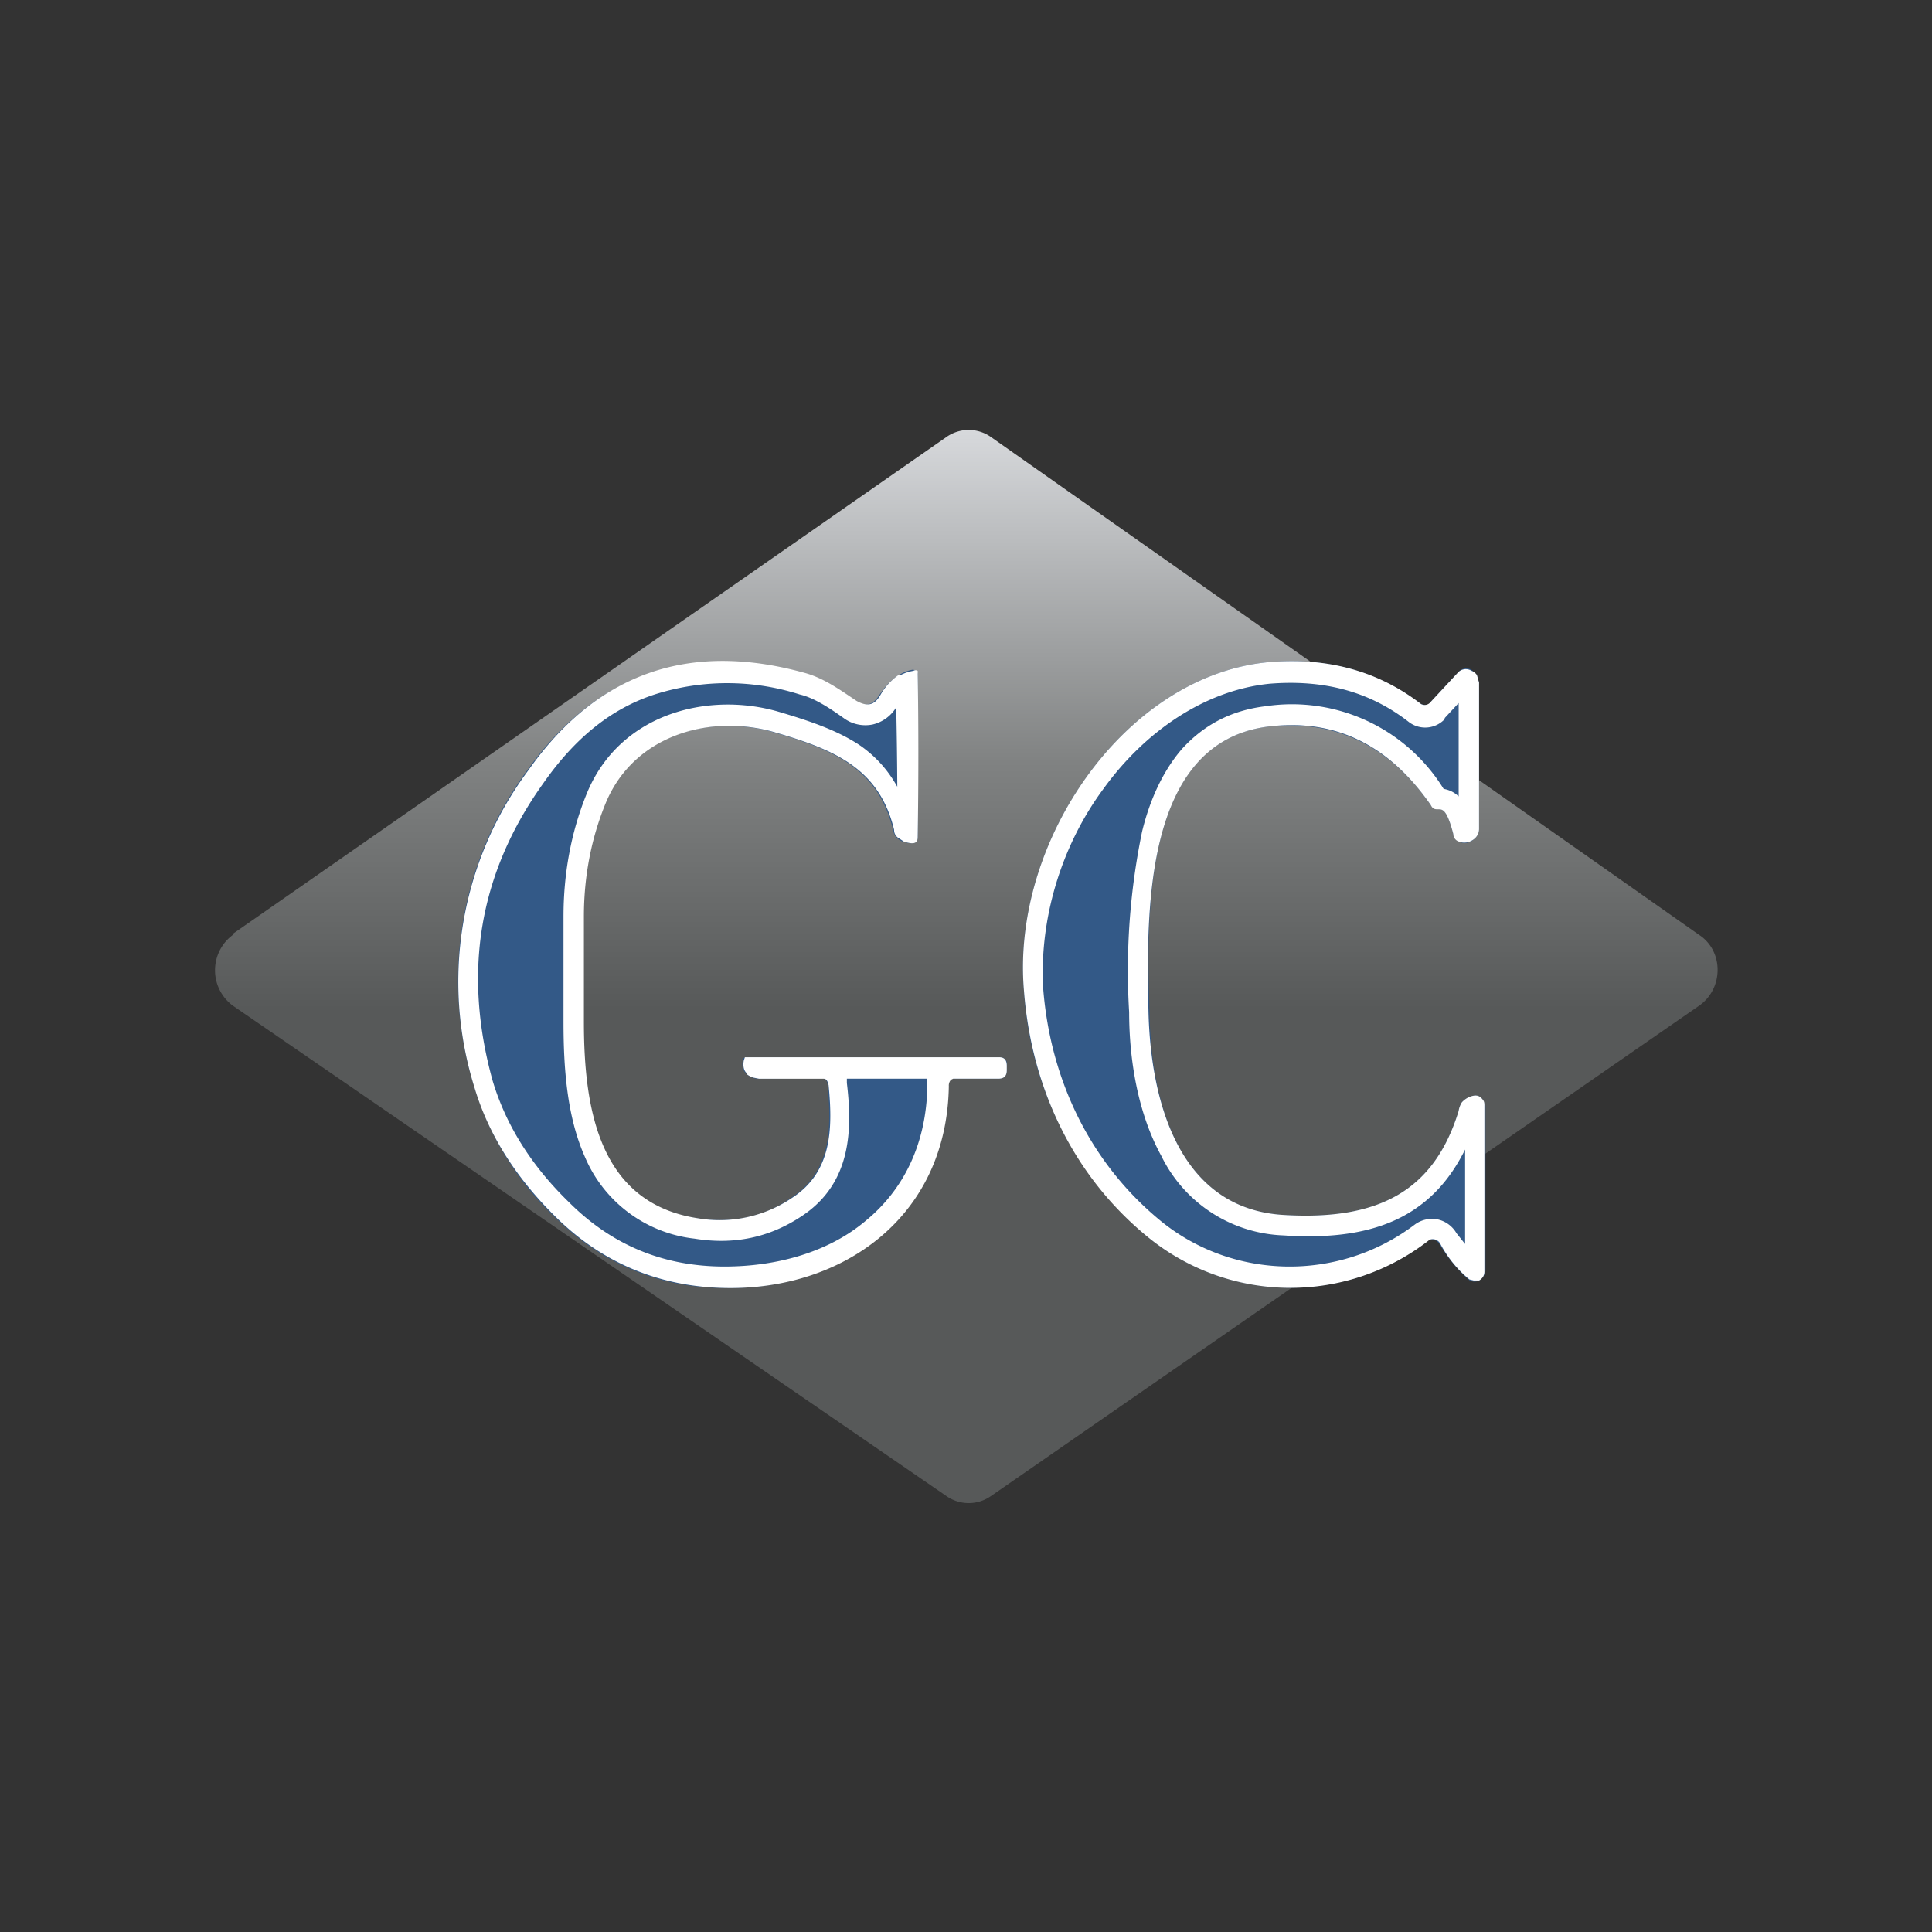
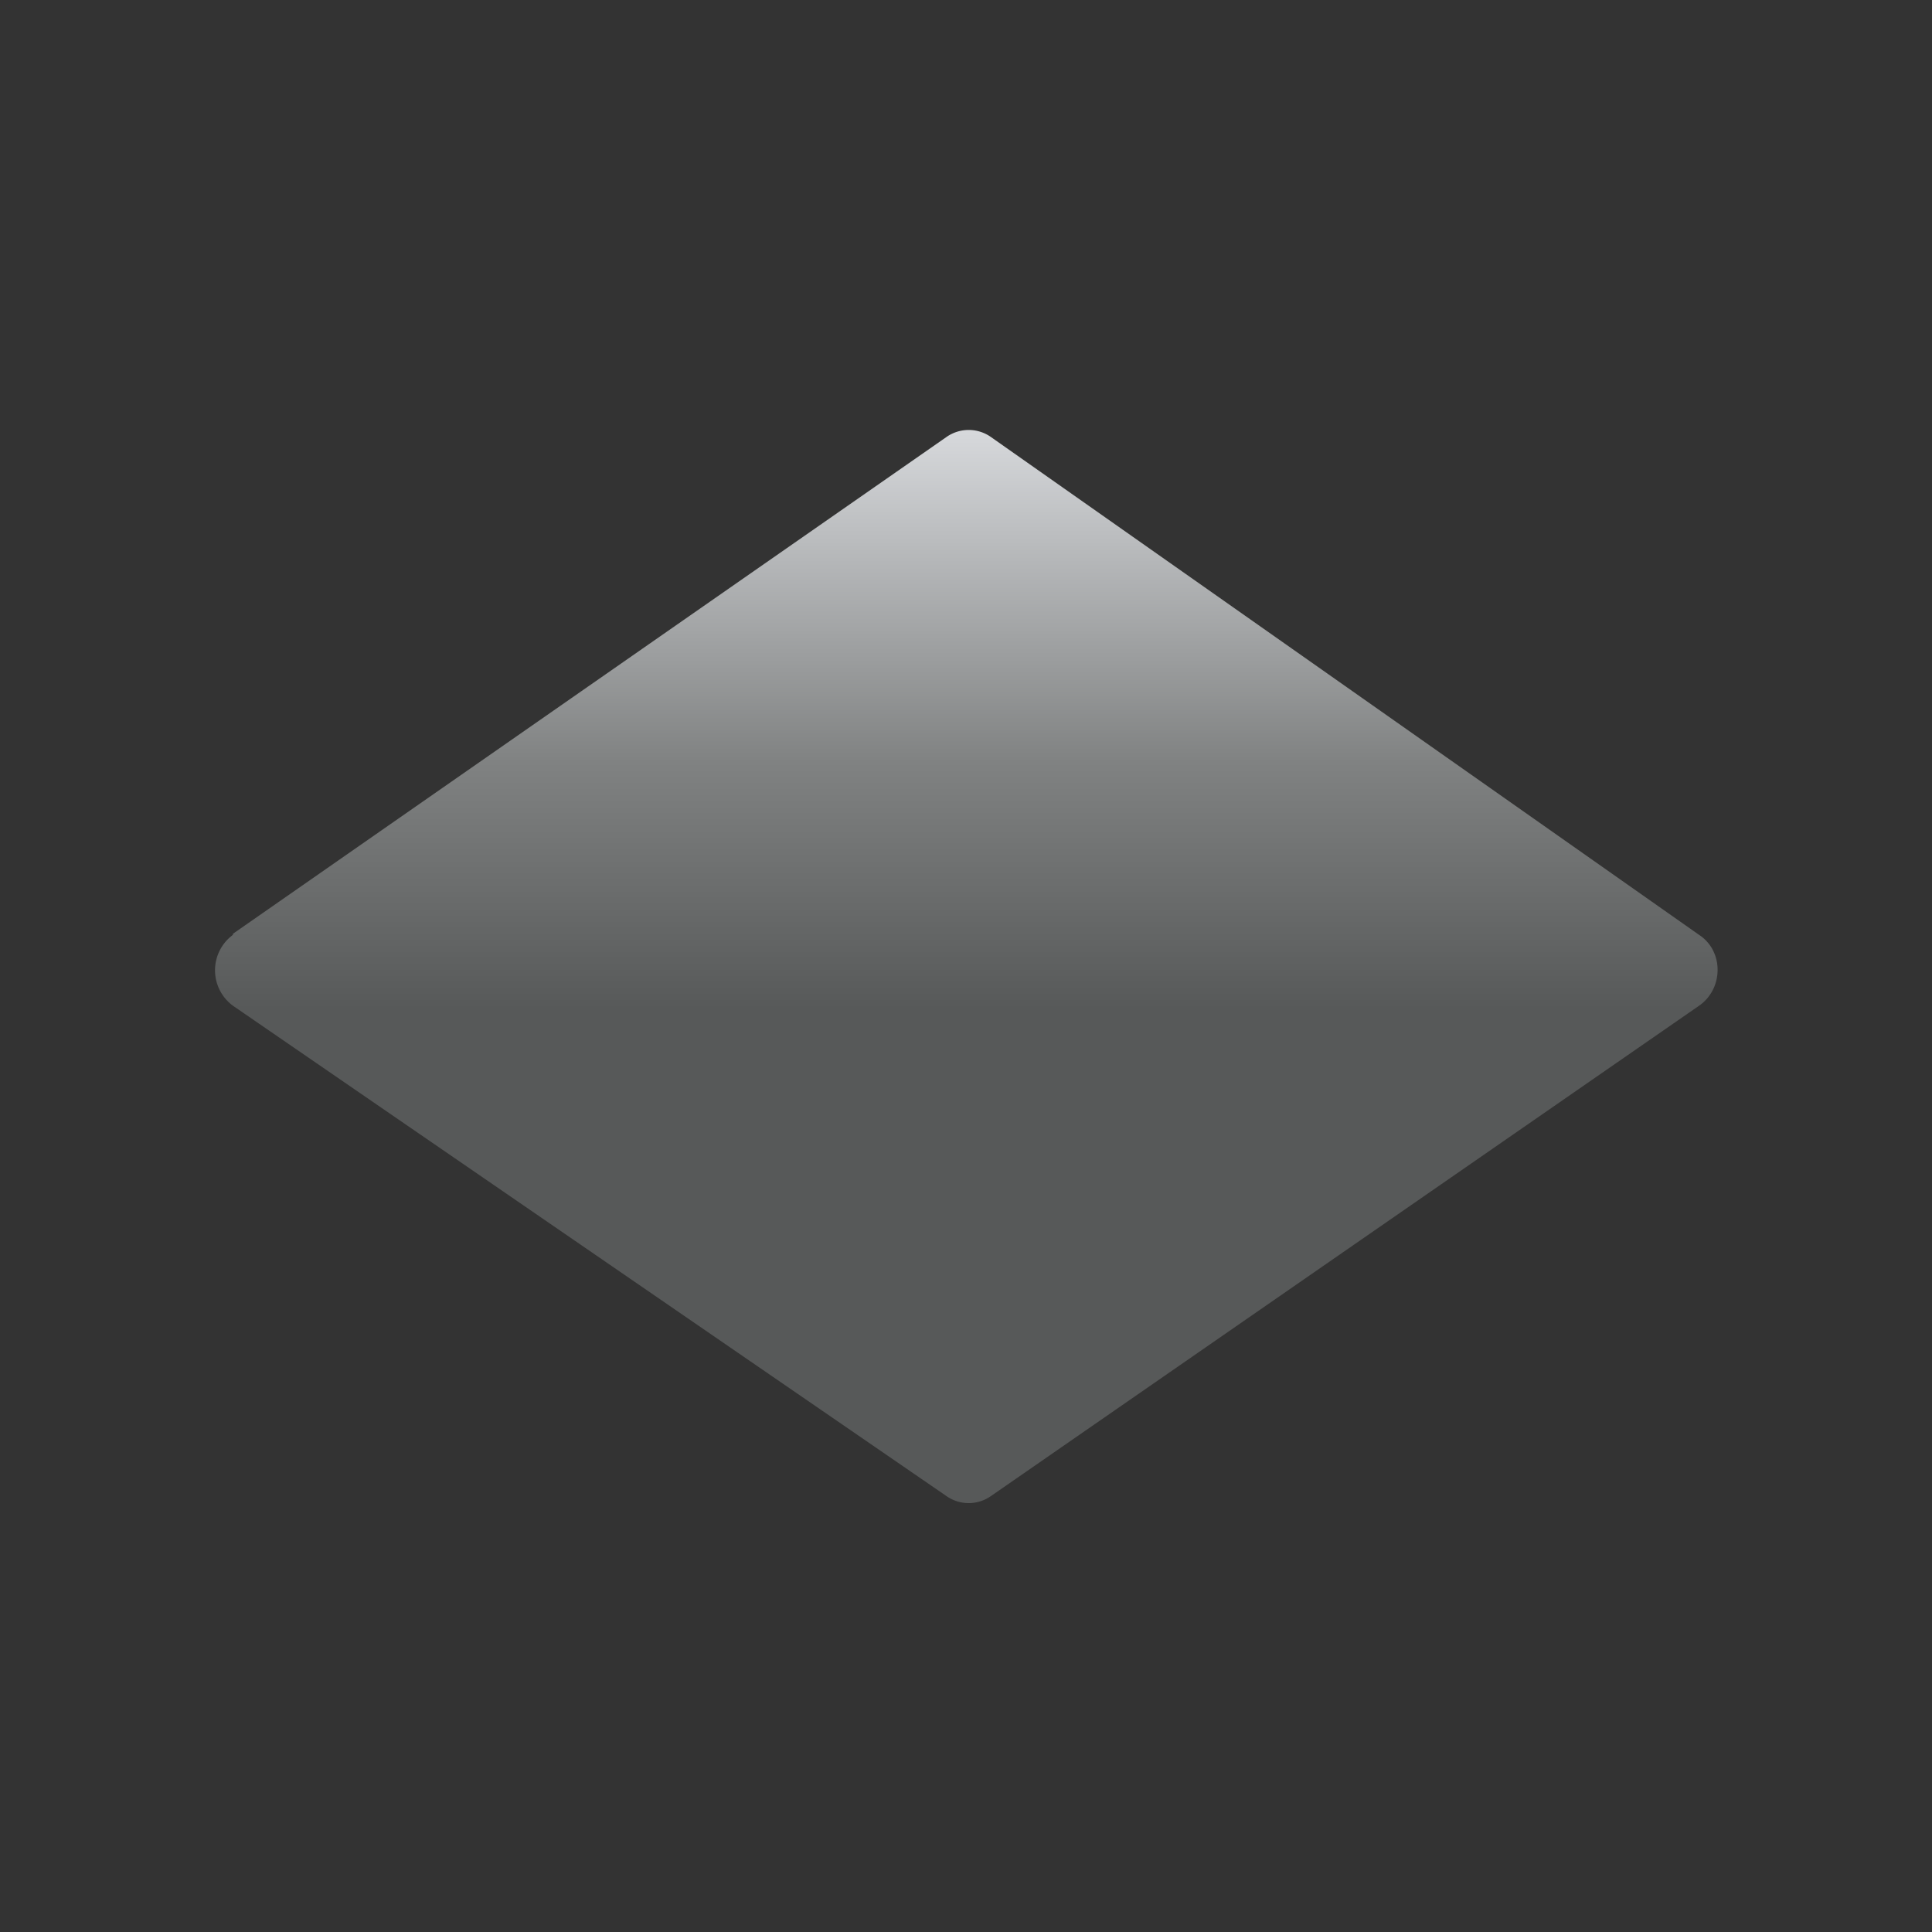
<svg xmlns="http://www.w3.org/2000/svg" width="18" height="18">
  <rect width="100%" height="100%" fill="#333333" stroke="none" />
  <path fill="url(#a)" d="m2.17 8.7 6.65-4.63a.36.36 0 0 1 .41 0l6.6 4.64c.23.15.23.5 0 .66l-6.6 4.57a.36.36 0 0 1-.41 0L2.17 9.37a.41.41 0 0 1 0-.66Z" />
-   <path fill="#335987" d="m7.64 10.04-.58.01a.16.16 0 0 1-.11-.05q-.045-.045-.03-.12v-.02l.03-.01h2.36c.05 0 .08.03.07.08v.04c0 .06-.03.08-.08.08h-.4a.07.07 0 0 0-.05.01.08.08 0 0 0-.02.06c-.02 1.23-1 1.9-2.08 1.88-.61 0-1.14-.23-1.57-.65a2.8 2.8 0 0 1-.76-1.22 3.3 3.3 0 0 1 .49-2.95q.96-1.35 2.58-.9c.17.04.33.15.48.25.09.06.16.04.22-.05.09-.14.2-.22.31-.24a.04.04 0 0 1 .03.01.04.04 0 0 1 .02.03V7.8c0 .06-.05.07-.14.04a.14.14 0 0 1-.06-.04.15.15 0 0 1-.03-.07c-.14-.58-.57-.75-1.12-.91-.6-.17-1.31.03-1.57.67-.13.32-.2.67-.2 1.05v.98c0 .82.15 1.7 1.06 1.83.33.05.63-.01.88-.19.37-.24.38-.64.34-1.05 0-.05-.03-.07-.07-.07" />
-   <path fill="#fff" fill-rule="evenodd" d="M9.3 9.85H6.94l-.01.03c-.01.05 0 .1.03.12v.01a.2.2 0 0 0 .06.03l.05.01h.6c.03 0 .04.02.05.06.04.41.03.81-.34 1.05a1.2 1.2 0 0 1-.88.19c-.91-.14-1.06-1-1.06-1.83v-.98c0-.38.07-.73.2-1.05.26-.64.97-.84 1.57-.67.55.16.98.33 1.12.91 0 .03.01.05.03.07l.06.04c.09.03.13.02.13-.04a49 49 0 0 0 0-1.55.04.04 0 0 0-.04 0 .4.4 0 0 0-.12.04h-.02a.56.56 0 0 0-.17.19c-.06.1-.13.1-.22.05-.15-.1-.3-.21-.48-.26-1.08-.3-1.94 0-2.58.91a3.3 3.3 0 0 0-.5 2.95c.13.44.39.85.77 1.22.43.42.96.64 1.57.65 1.08.02 2.06-.65 2.08-1.88a.08.08 0 0 1 .02-.06l.02-.01h.42c.05 0 .08-.02.08-.08v-.04c0-.05-.02-.08-.07-.08Zm-.65.2h-.76v.04c.05.42.05.93-.42 1.24-.3.2-.63.27-1 .21a1.26 1.26 0 0 1-1.02-.76c-.17-.38-.2-.84-.2-1.26v-.98c0-.4.07-.78.21-1.13.3-.76 1.13-.97 1.79-.78.27.08.55.17.77.32.14.1.25.22.34.38a49 49 0 0 0-.01-.74.35.35 0 0 1-.22.16.34.34 0 0 1-.27-.06c-.14-.1-.28-.19-.41-.22a2.22 2.22 0 0 0-1.35 0c-.4.13-.74.4-1.04.83-.6.84-.75 1.76-.47 2.77.12.4.35.78.71 1.13.4.4.88.6 1.45.6.5 0 .98-.14 1.32-.43.34-.28.56-.7.57-1.25a.3.3 0 0 1 0-.07Zm-.16-2.4" />
-   <path fill="#335987" d="m13.32 6.55.26-.28a.1.1 0 0 1 .13-.03l.05.05.02.07v1.36c0 .04-.02.08-.05.1a.12.12 0 0 1-.14.02.1.1 0 0 1-.05-.07c-.09-.35-.14-.17-.21-.27-.39-.56-.9-.8-1.52-.73-1.15.15-1.13 1.7-1.1 2.65.01.87.29 1.85 1.26 1.9.87.05 1.39-.22 1.62-.97a.2.2 0 0 1 .03-.08.2.2 0 0 1 .07-.05c.05-.02.09-.02.12.02l.03.06v1.54a.1.1 0 0 1-.02.05.1.1 0 0 1-.04.04.09.09 0 0 1-.1-.01q-.15-.135-.27-.33a.09.09 0 0 0-.1-.04l-.02.02a2.1 2.1 0 0 1-2.59-.04 3.24 3.24 0 0 1-1.16-2.3c-.12-1.39.94-2.93 2.27-3.06.55-.05 1.02.08 1.43.39l.04.01c.02 0 .03 0 .04-.02" />
-   <path fill="#fff" fill-rule="evenodd" d="M13.46 6.7a.25.25 0 0 1-.33.03c-.37-.29-.8-.4-1.3-.36-.6.06-1.16.44-1.55.98-.4.54-.6 1.23-.56 1.87.07.86.45 1.63 1.1 2.16.68.55 1.66.56 2.36.03a.27.27 0 0 1 .21-.05.27.27 0 0 1 .18.13l.08.1v-.88c-.13.26-.3.46-.54.6-.31.18-.7.23-1.15.2a1.32 1.32 0 0 1-1.14-.74c-.22-.4-.3-.9-.3-1.34a6.4 6.4 0 0 1 .12-1.68c.07-.29.19-.56.37-.77.2-.22.45-.36.78-.4a1.66 1.66 0 0 1 1.66.77.26.26 0 0 1 .14.07v-.87l-.13.14Zm.32-.34-.02-.07a.1.1 0 0 0-.05-.04.1.1 0 0 0-.13.02l-.26.28a.07.07 0 0 1-.08.01c-.4-.31-.88-.44-1.43-.39-1.33.13-2.39 1.67-2.27 3.06.07.92.47 1.74 1.16 2.3a2.1 2.1 0 0 0 2.62.02.08.08 0 0 1 .1.04q.105.195.27.33l.04.01h.05a.1.1 0 0 0 .04-.04.1.1 0 0 0 .01-.05V10.3c0-.02 0-.04-.02-.06-.03-.04-.07-.04-.12-.02a.2.2 0 0 0-.07.05.2.2 0 0 0-.03.08c-.23.75-.75 1.02-1.62.97-.97-.05-1.25-1.03-1.27-1.9-.02-.94-.04-2.5 1.11-2.65.63-.08 1.13.17 1.52.73.02.04.04.04.07.04.04 0 .08 0 .14.23 0 .03.02.06.05.07.05.02.1.01.14-.02a.12.12 0 0 0 .05-.1z" />
  <defs>
    <linearGradient id="a" x1="9" x2="9" y1="4" y2="14" gradientUnits="userSpaceOnUse">
      <stop stop-color="#D7D9DC" />
      <stop offset=".31" stop-color="#808282" />
      <stop offset=".54" stop-color="#575959" />
    </linearGradient>
  </defs>
</svg>